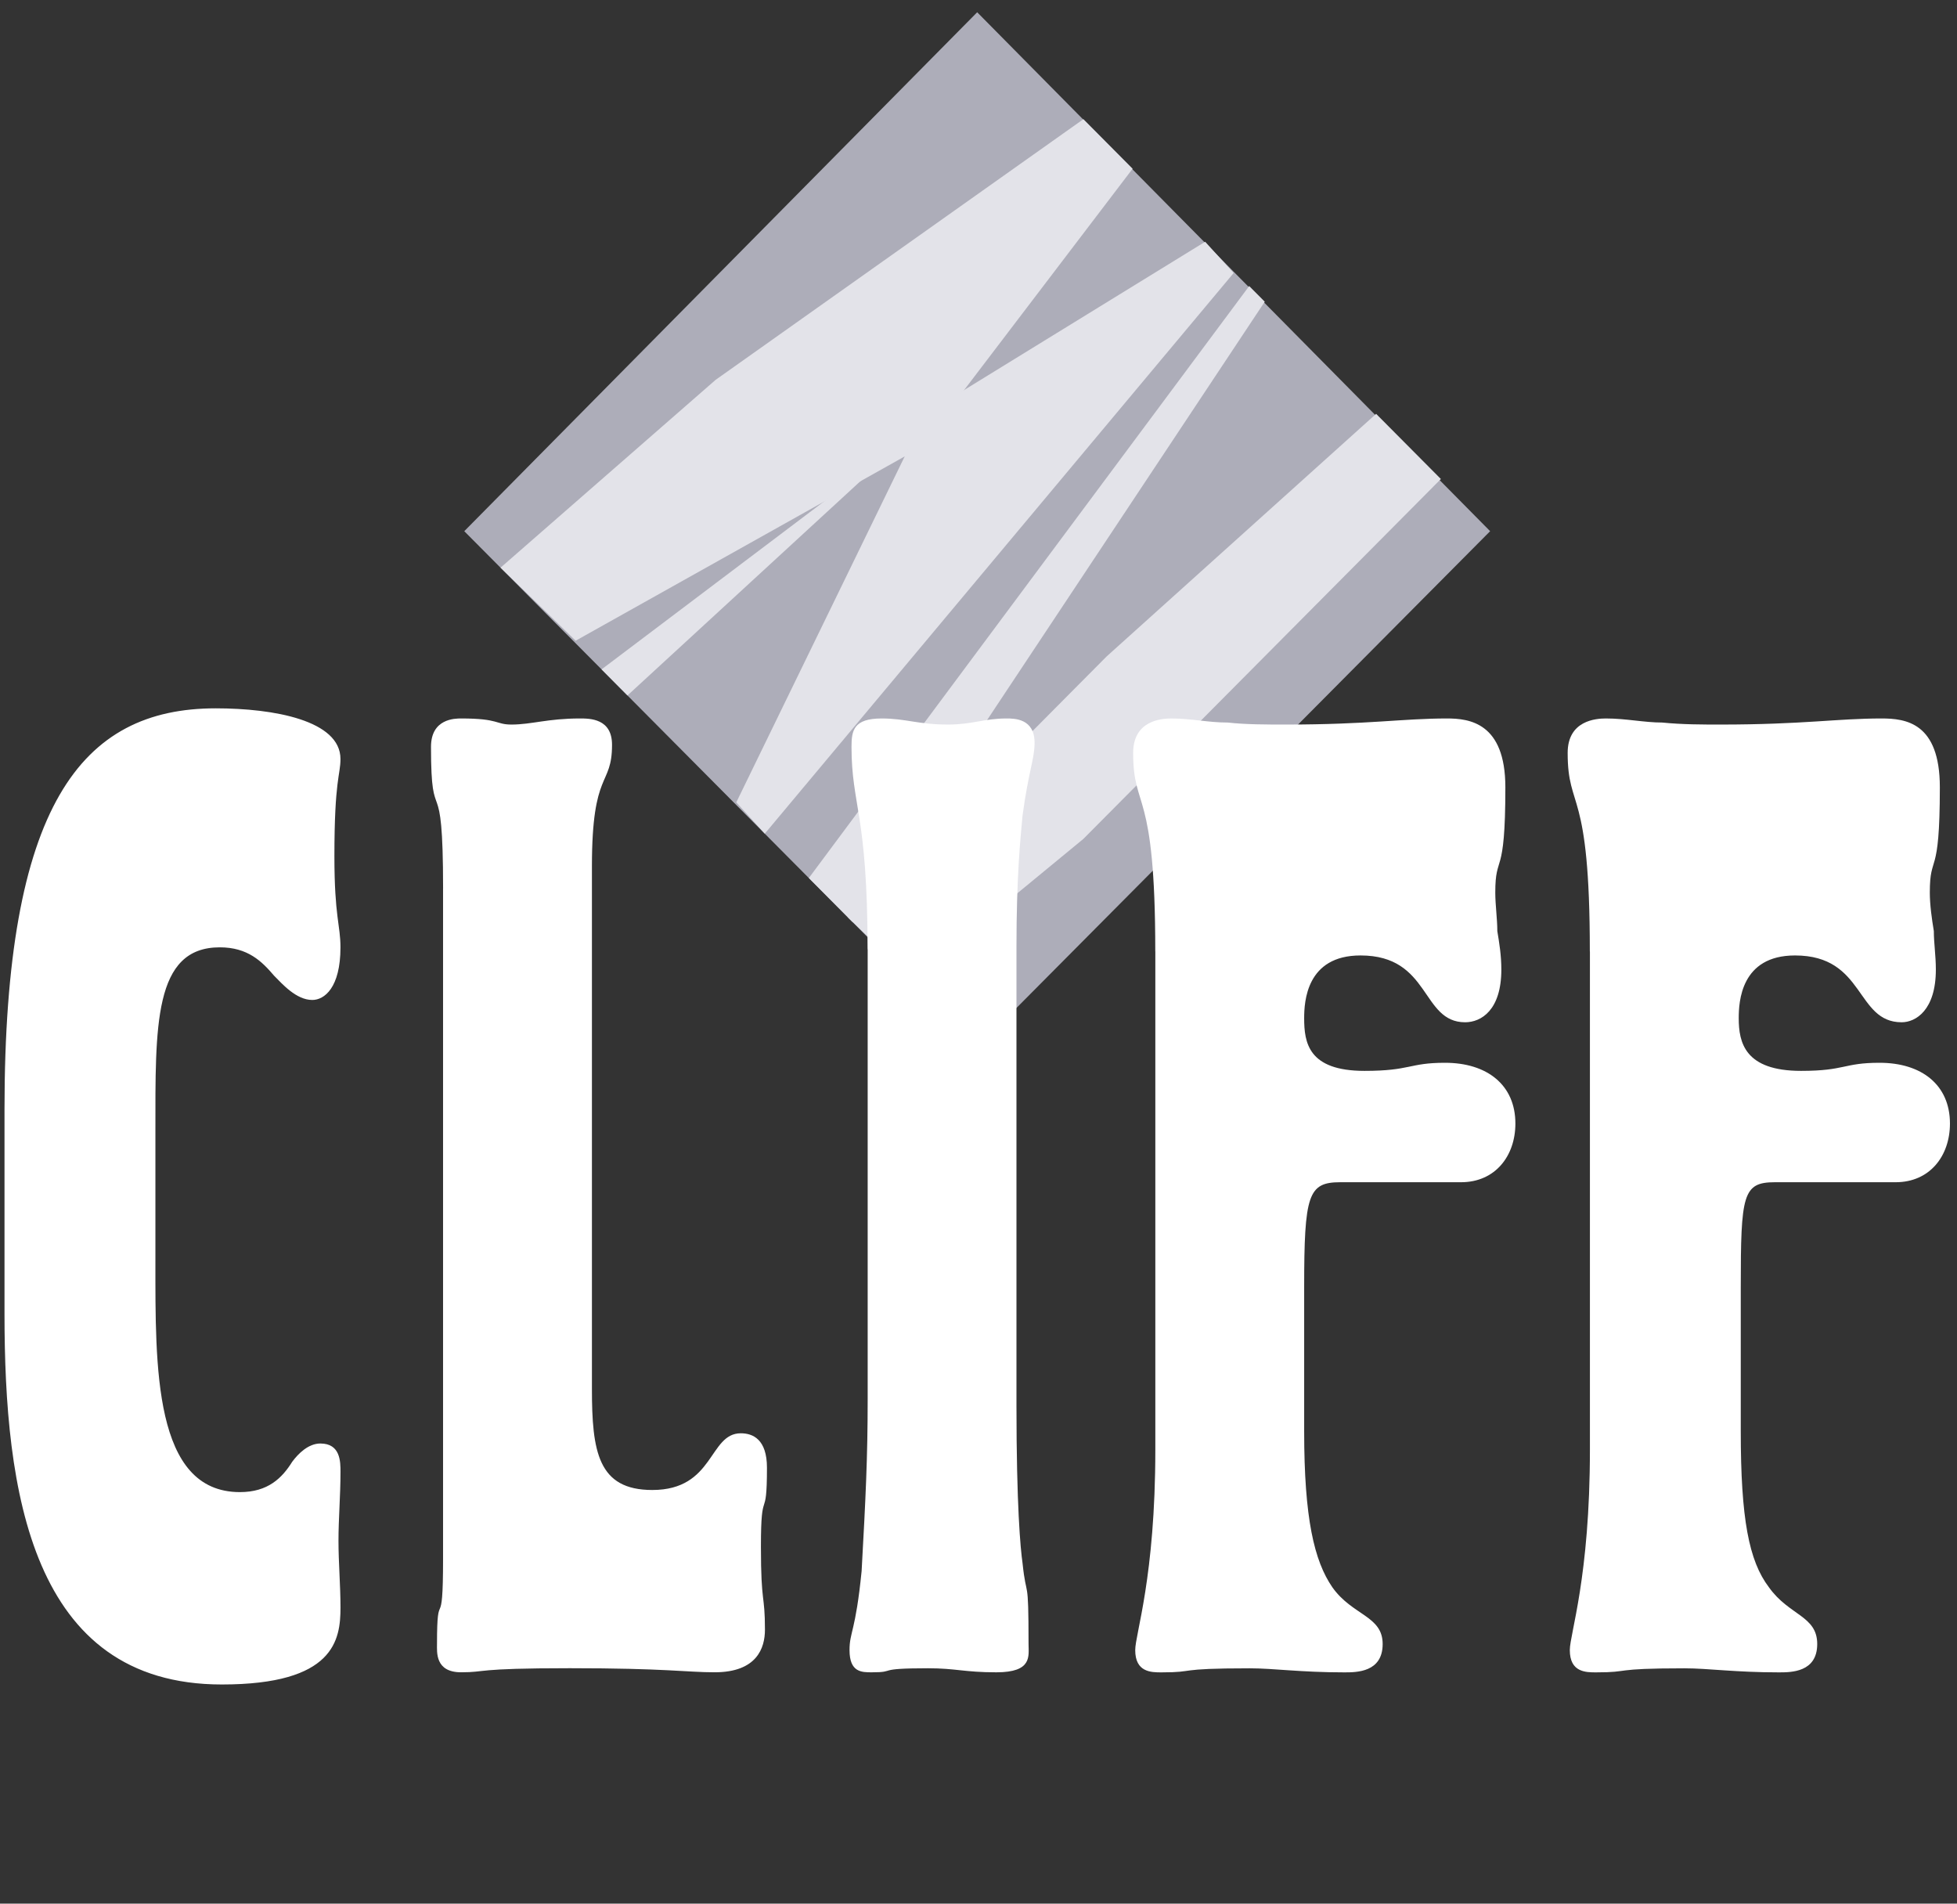
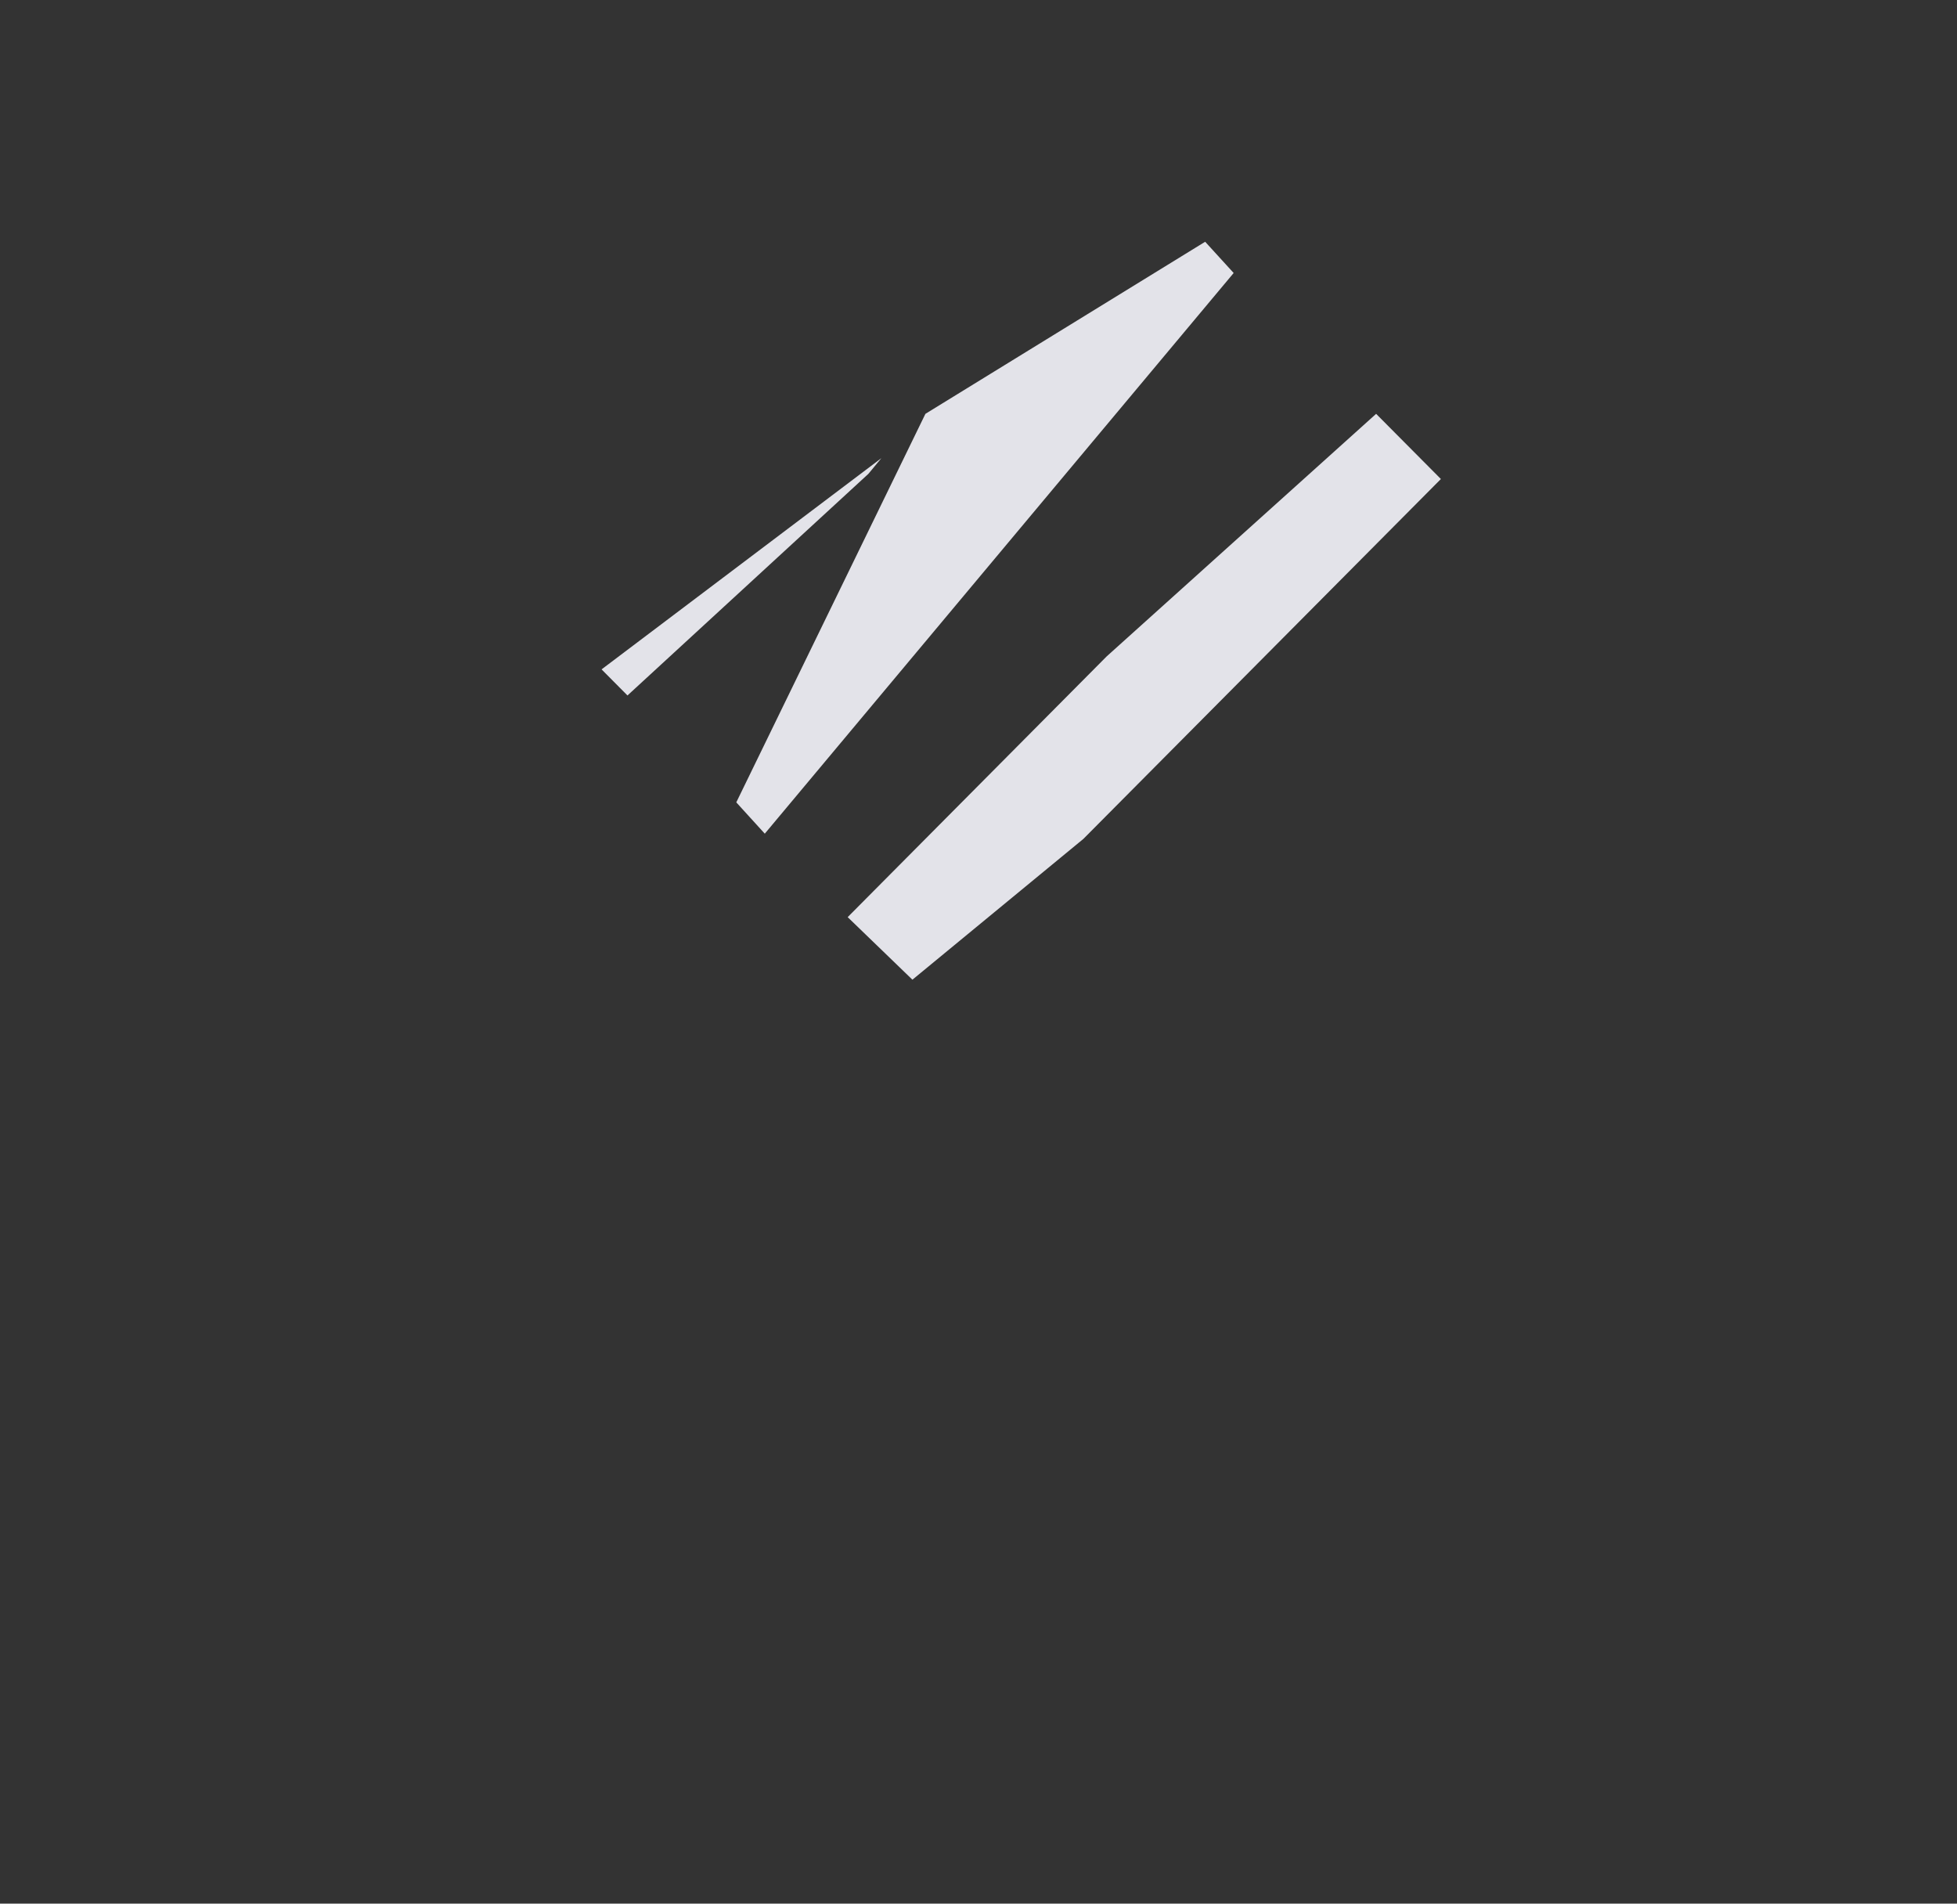
<svg xmlns="http://www.w3.org/2000/svg" width="73" height="71" viewBox="0 0 73 71" fill="none">
  <rect x="0" y="0" width="73" height="71" fill="#333333" stroke="none" />
-   <path fill-rule="evenodd" clip-rule="evenodd" d="M55.585 19.812L36.451 39.069L17.318 19.812L36.451 0.457L55.585 19.812Z" fill="#ADADB9" />
-   <path fill-rule="evenodd" clip-rule="evenodd" d="M42.249 6.293L34.325 16.7L21.473 23.897L18.671 21.173L26.691 14.17L40.413 4.445L42.249 6.293Z" fill="#E3E3E9" />
  <path fill-rule="evenodd" clip-rule="evenodd" d="M32.394 17.672L23.406 25.939L22.44 24.966L32.876 17.089L32.394 17.672Z" fill="#E3E3E9" />
  <path fill-rule="evenodd" clip-rule="evenodd" d="M46.018 10.182L28.528 31.094L27.465 29.926L34.52 15.435L44.955 9.017L46.018 10.182Z" fill="#E3E3E9" />
-   <path fill-rule="evenodd" clip-rule="evenodd" d="M47.178 11.253L31.813 34.4L30.171 32.748L46.597 10.669L47.178 11.253Z" fill="#E3E3E9" />
  <path fill-rule="evenodd" clip-rule="evenodd" d="M53.748 17.866L40.412 31.289L34.035 36.54L31.62 34.207L41.283 24.48L51.332 15.435L53.748 17.866Z" fill="#E3E3E9" />
-   <path fill-rule="evenodd" clip-rule="evenodd" d="M0.168 41.375C0.168 30.046 3.02 26.419 8.048 26.419C10.223 26.419 12.7 26.873 12.7 28.308C12.7 28.912 12.474 29.063 12.474 31.933C12.474 34.199 12.7 34.501 12.7 35.332C12.7 36.843 12.098 37.296 11.649 37.296C11.048 37.296 10.524 36.693 10.223 36.39C9.772 35.861 9.248 35.333 8.198 35.333C5.722 35.333 5.797 38.279 5.797 42.207V47.041C5.797 50.968 5.722 55.652 8.949 55.652C9.999 55.652 10.525 55.123 10.901 54.519C11.126 54.217 11.501 53.839 11.951 53.839C12.701 53.839 12.701 54.519 12.701 54.896C12.701 55.802 12.626 56.634 12.626 57.464C12.626 58.294 12.701 59.126 12.701 59.956C12.701 61.165 12.476 62.827 8.273 62.827C1.143 62.827 0.168 55.575 0.168 49.004L0.168 41.375ZM16.528 33.142C16.528 28.459 16.077 31.103 16.077 27.855C16.077 26.797 16.977 26.797 17.203 26.797C18.629 26.797 18.479 27.024 19.078 27.024C19.829 27.024 20.429 26.797 21.629 26.797C22.005 26.797 22.83 26.797 22.83 27.779C22.83 29.365 22.08 28.685 22.08 32.31V51.797C22.08 54.138 22.306 55.573 24.331 55.573C26.657 55.573 26.432 53.458 27.634 53.458C28.085 53.458 28.609 53.684 28.609 54.742C28.609 56.856 28.384 55.345 28.384 57.688C28.384 59.879 28.534 59.425 28.534 60.785C28.534 61.466 28.233 62.372 26.657 62.372C25.607 62.372 24.855 62.22 21.254 62.22C17.652 62.22 18.176 62.372 17.201 62.372C16.226 62.372 16.301 61.615 16.301 61.315C16.301 59.049 16.527 61.088 16.527 58.142V33.14L16.528 33.142ZM32.362 35.407C32.362 30.347 31.763 30.044 31.763 27.855C31.763 27.25 31.838 26.797 32.888 26.797C33.788 26.797 34.239 27.024 35.365 27.024C36.265 27.024 36.715 26.797 37.54 26.797C37.841 26.797 38.592 26.797 38.592 27.703C38.592 28.308 38.367 28.76 38.142 30.422C38.066 31.253 37.916 32.688 37.916 35.332V52.402C37.916 56.178 38.066 57.765 38.142 58.294C38.292 59.728 38.367 58.671 38.367 61.316C38.367 61.768 38.517 62.373 37.166 62.373C35.966 62.373 35.665 62.222 34.615 62.222C32.59 62.222 33.489 62.373 32.514 62.373C32.139 62.373 31.689 62.373 31.689 61.543C31.689 60.864 31.915 60.864 32.14 58.597C32.291 55.877 32.366 54.367 32.366 52.177V35.407H32.362ZM43.094 35.483C43.094 29.29 42.269 30.271 42.269 28.081C42.269 26.873 43.321 26.797 43.695 26.797C44.446 26.797 45.046 26.949 45.797 26.949C46.472 27.024 47.223 27.024 47.973 27.024C51.05 27.024 52.326 26.797 53.976 26.797C54.801 26.797 56.153 26.949 56.153 29.365C56.153 32.839 55.777 31.782 55.777 33.293C55.777 33.747 55.853 34.275 55.853 34.728C55.928 35.182 56.003 35.634 56.003 36.163C56.003 37.674 55.252 38.128 54.652 38.128C53.001 38.128 53.376 35.636 50.75 35.636C48.724 35.636 48.648 37.373 48.648 37.977C48.648 38.883 48.798 39.941 50.898 39.941C52.625 39.941 52.55 39.639 53.901 39.639C55.477 39.639 56.527 40.469 56.527 41.905C56.527 43.113 55.776 44.094 54.5 44.094H49.998C48.798 44.094 48.648 44.548 48.648 48.022V53.385C48.648 56.634 49.023 58.219 49.7 59.202C50.449 60.261 51.576 60.261 51.576 61.318C51.576 62.375 50.601 62.375 50.15 62.375C48.499 62.375 47.524 62.224 46.622 62.224C43.77 62.224 44.672 62.375 43.321 62.375C42.945 62.375 42.346 62.375 42.346 61.544C42.346 60.941 43.096 58.825 43.096 54.067V35.486L43.094 35.483ZM59.304 35.483C59.304 29.29 58.477 30.271 58.477 28.081C58.477 26.873 59.528 26.797 59.904 26.797C60.653 26.797 61.33 26.949 62.004 26.949C62.754 27.024 63.505 27.024 64.181 27.024C67.257 27.024 68.534 26.797 70.184 26.797C71.084 26.797 72.36 26.949 72.36 29.365C72.36 32.839 71.986 31.782 71.986 33.293C71.986 33.747 72.061 34.275 72.136 34.728C72.136 35.182 72.211 35.634 72.211 36.163C72.211 37.674 71.462 38.128 70.936 38.128C69.209 38.128 69.585 35.636 66.958 35.636C64.933 35.636 64.858 37.373 64.858 37.977C64.858 38.883 65.083 39.941 67.184 39.941C68.835 39.941 68.76 39.639 70.111 39.639C71.687 39.639 72.737 40.469 72.737 41.905C72.737 43.113 71.987 44.094 70.712 44.094H66.21C65.008 44.094 64.934 44.548 64.934 48.022V53.385C64.934 56.634 65.235 58.219 65.985 59.202C66.736 60.261 67.786 60.261 67.786 61.318C67.786 62.375 66.811 62.375 66.36 62.375C64.709 62.375 63.734 62.224 62.834 62.224C60.057 62.224 60.882 62.375 59.532 62.375C59.157 62.375 58.557 62.375 58.557 61.544C58.557 60.941 59.307 58.825 59.307 54.067V35.486L59.304 35.483Z" fill="white" />
</svg>